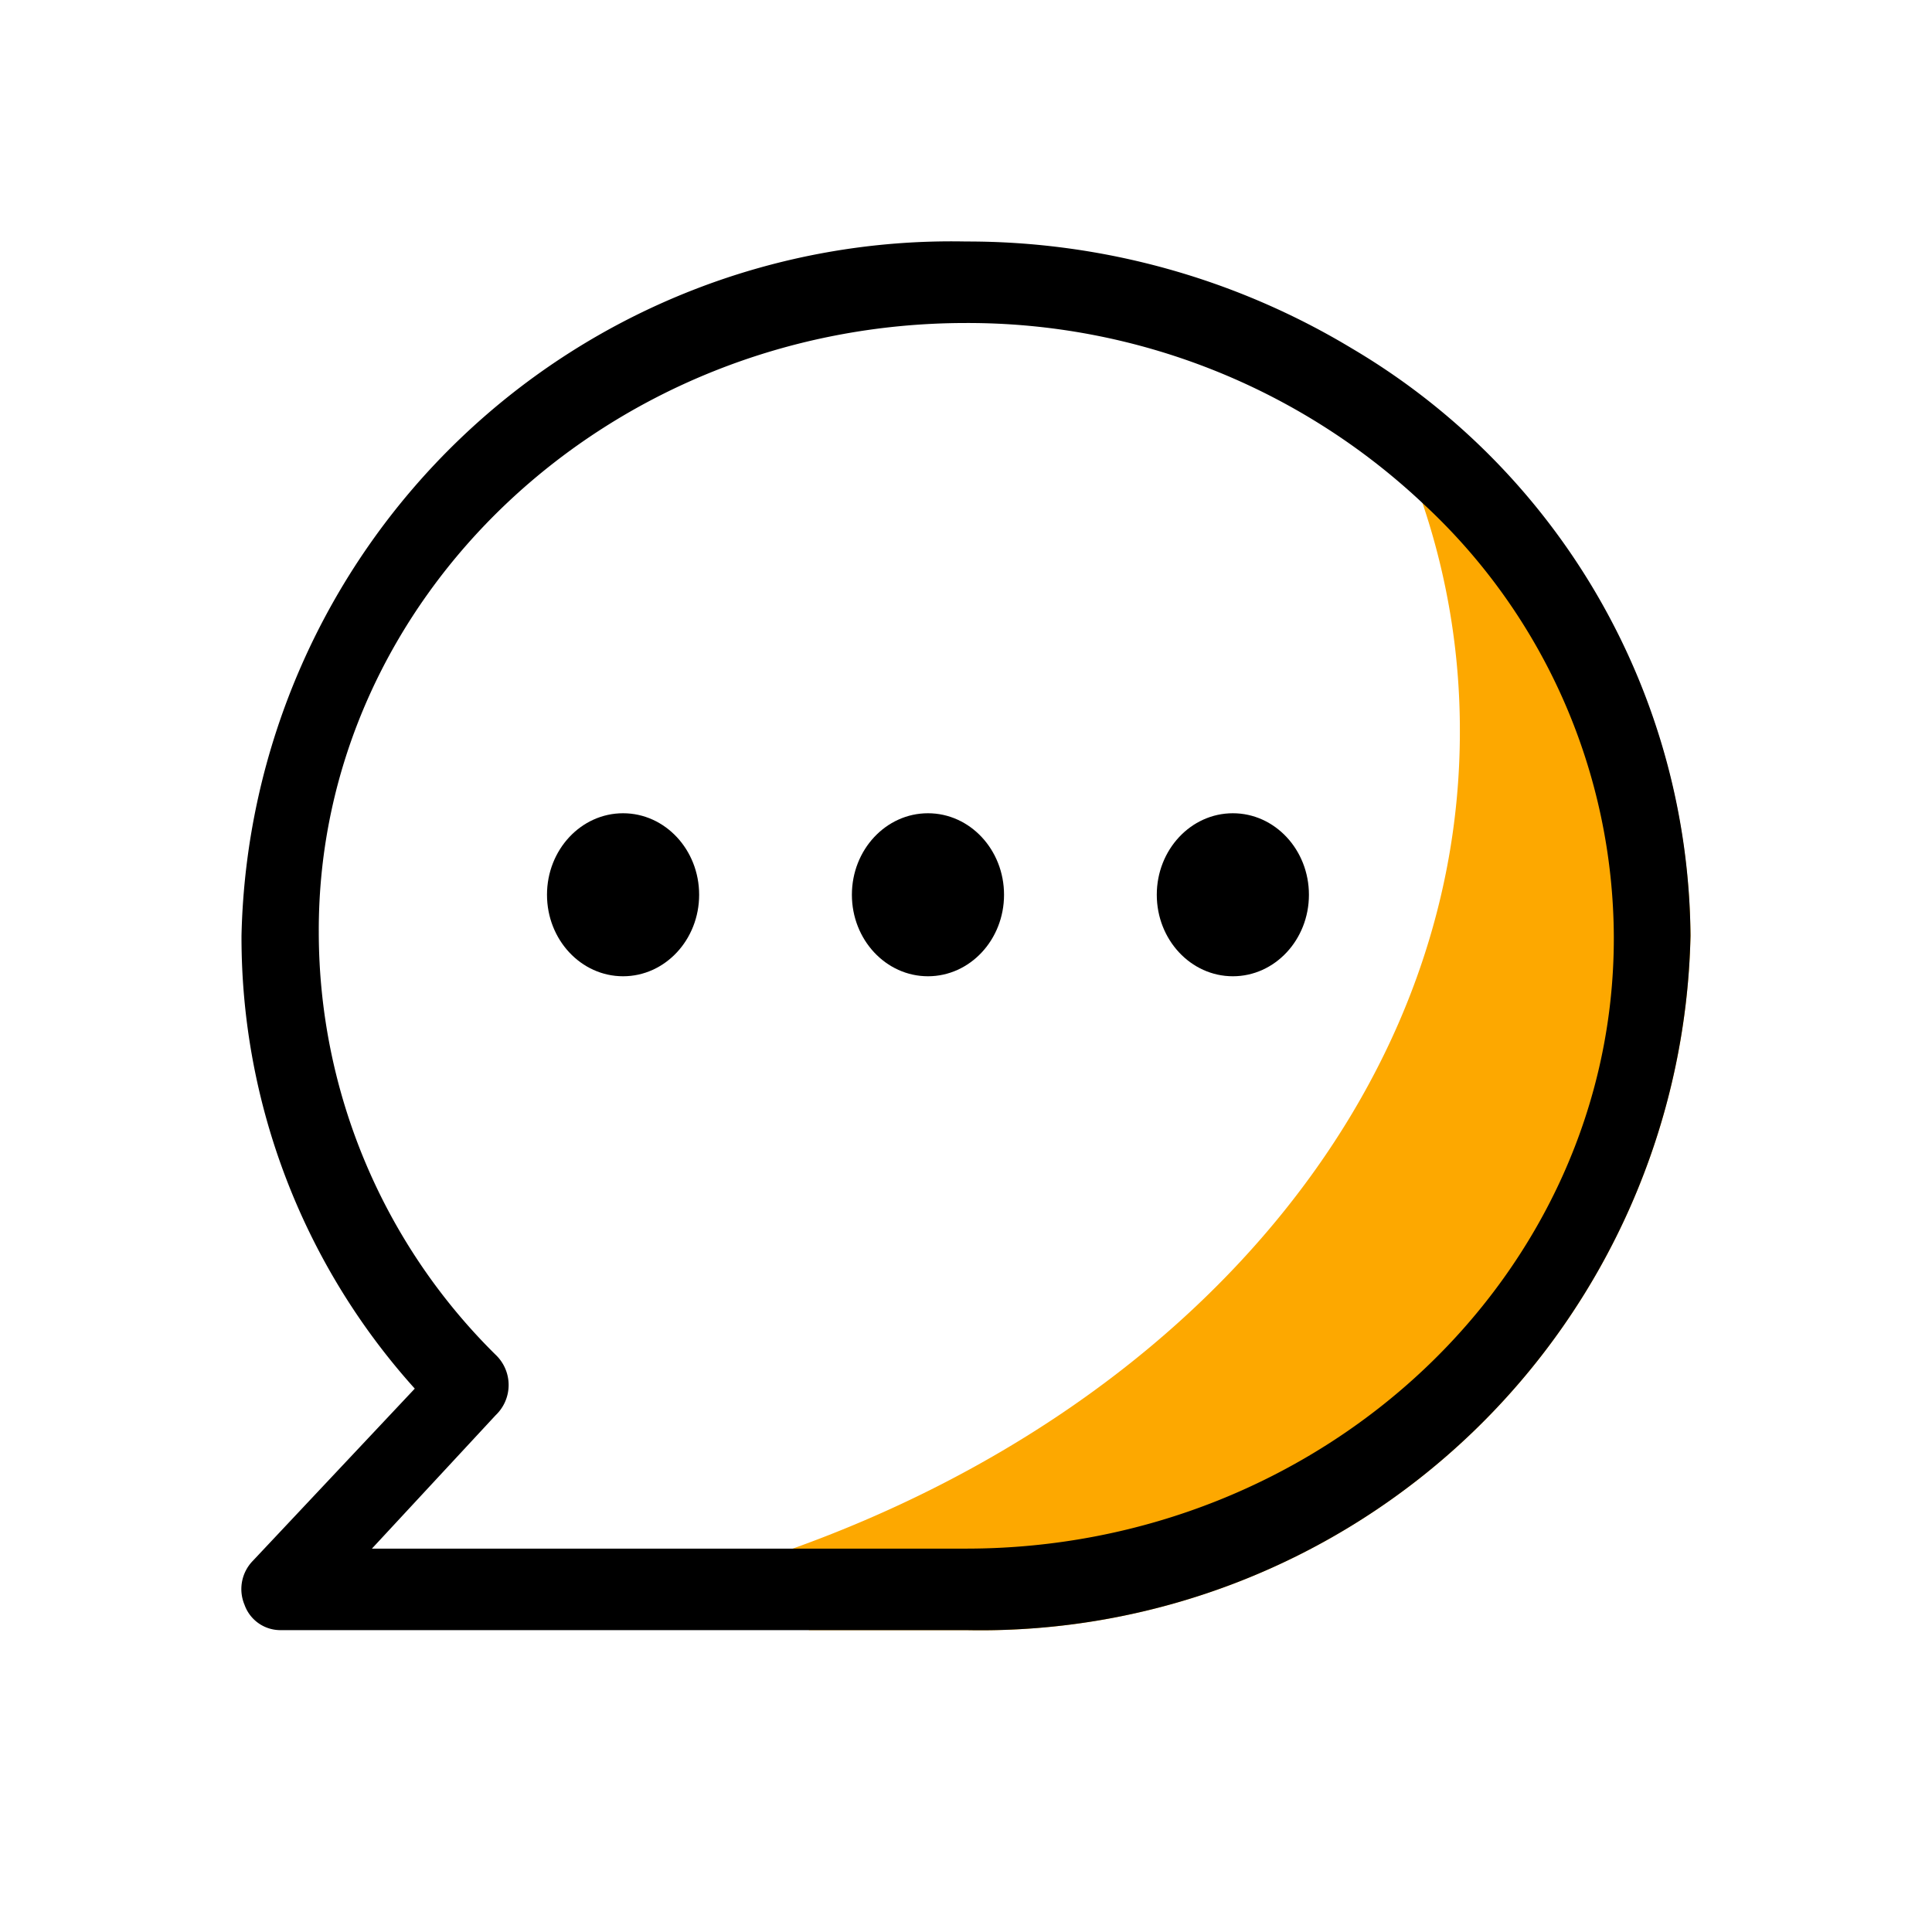
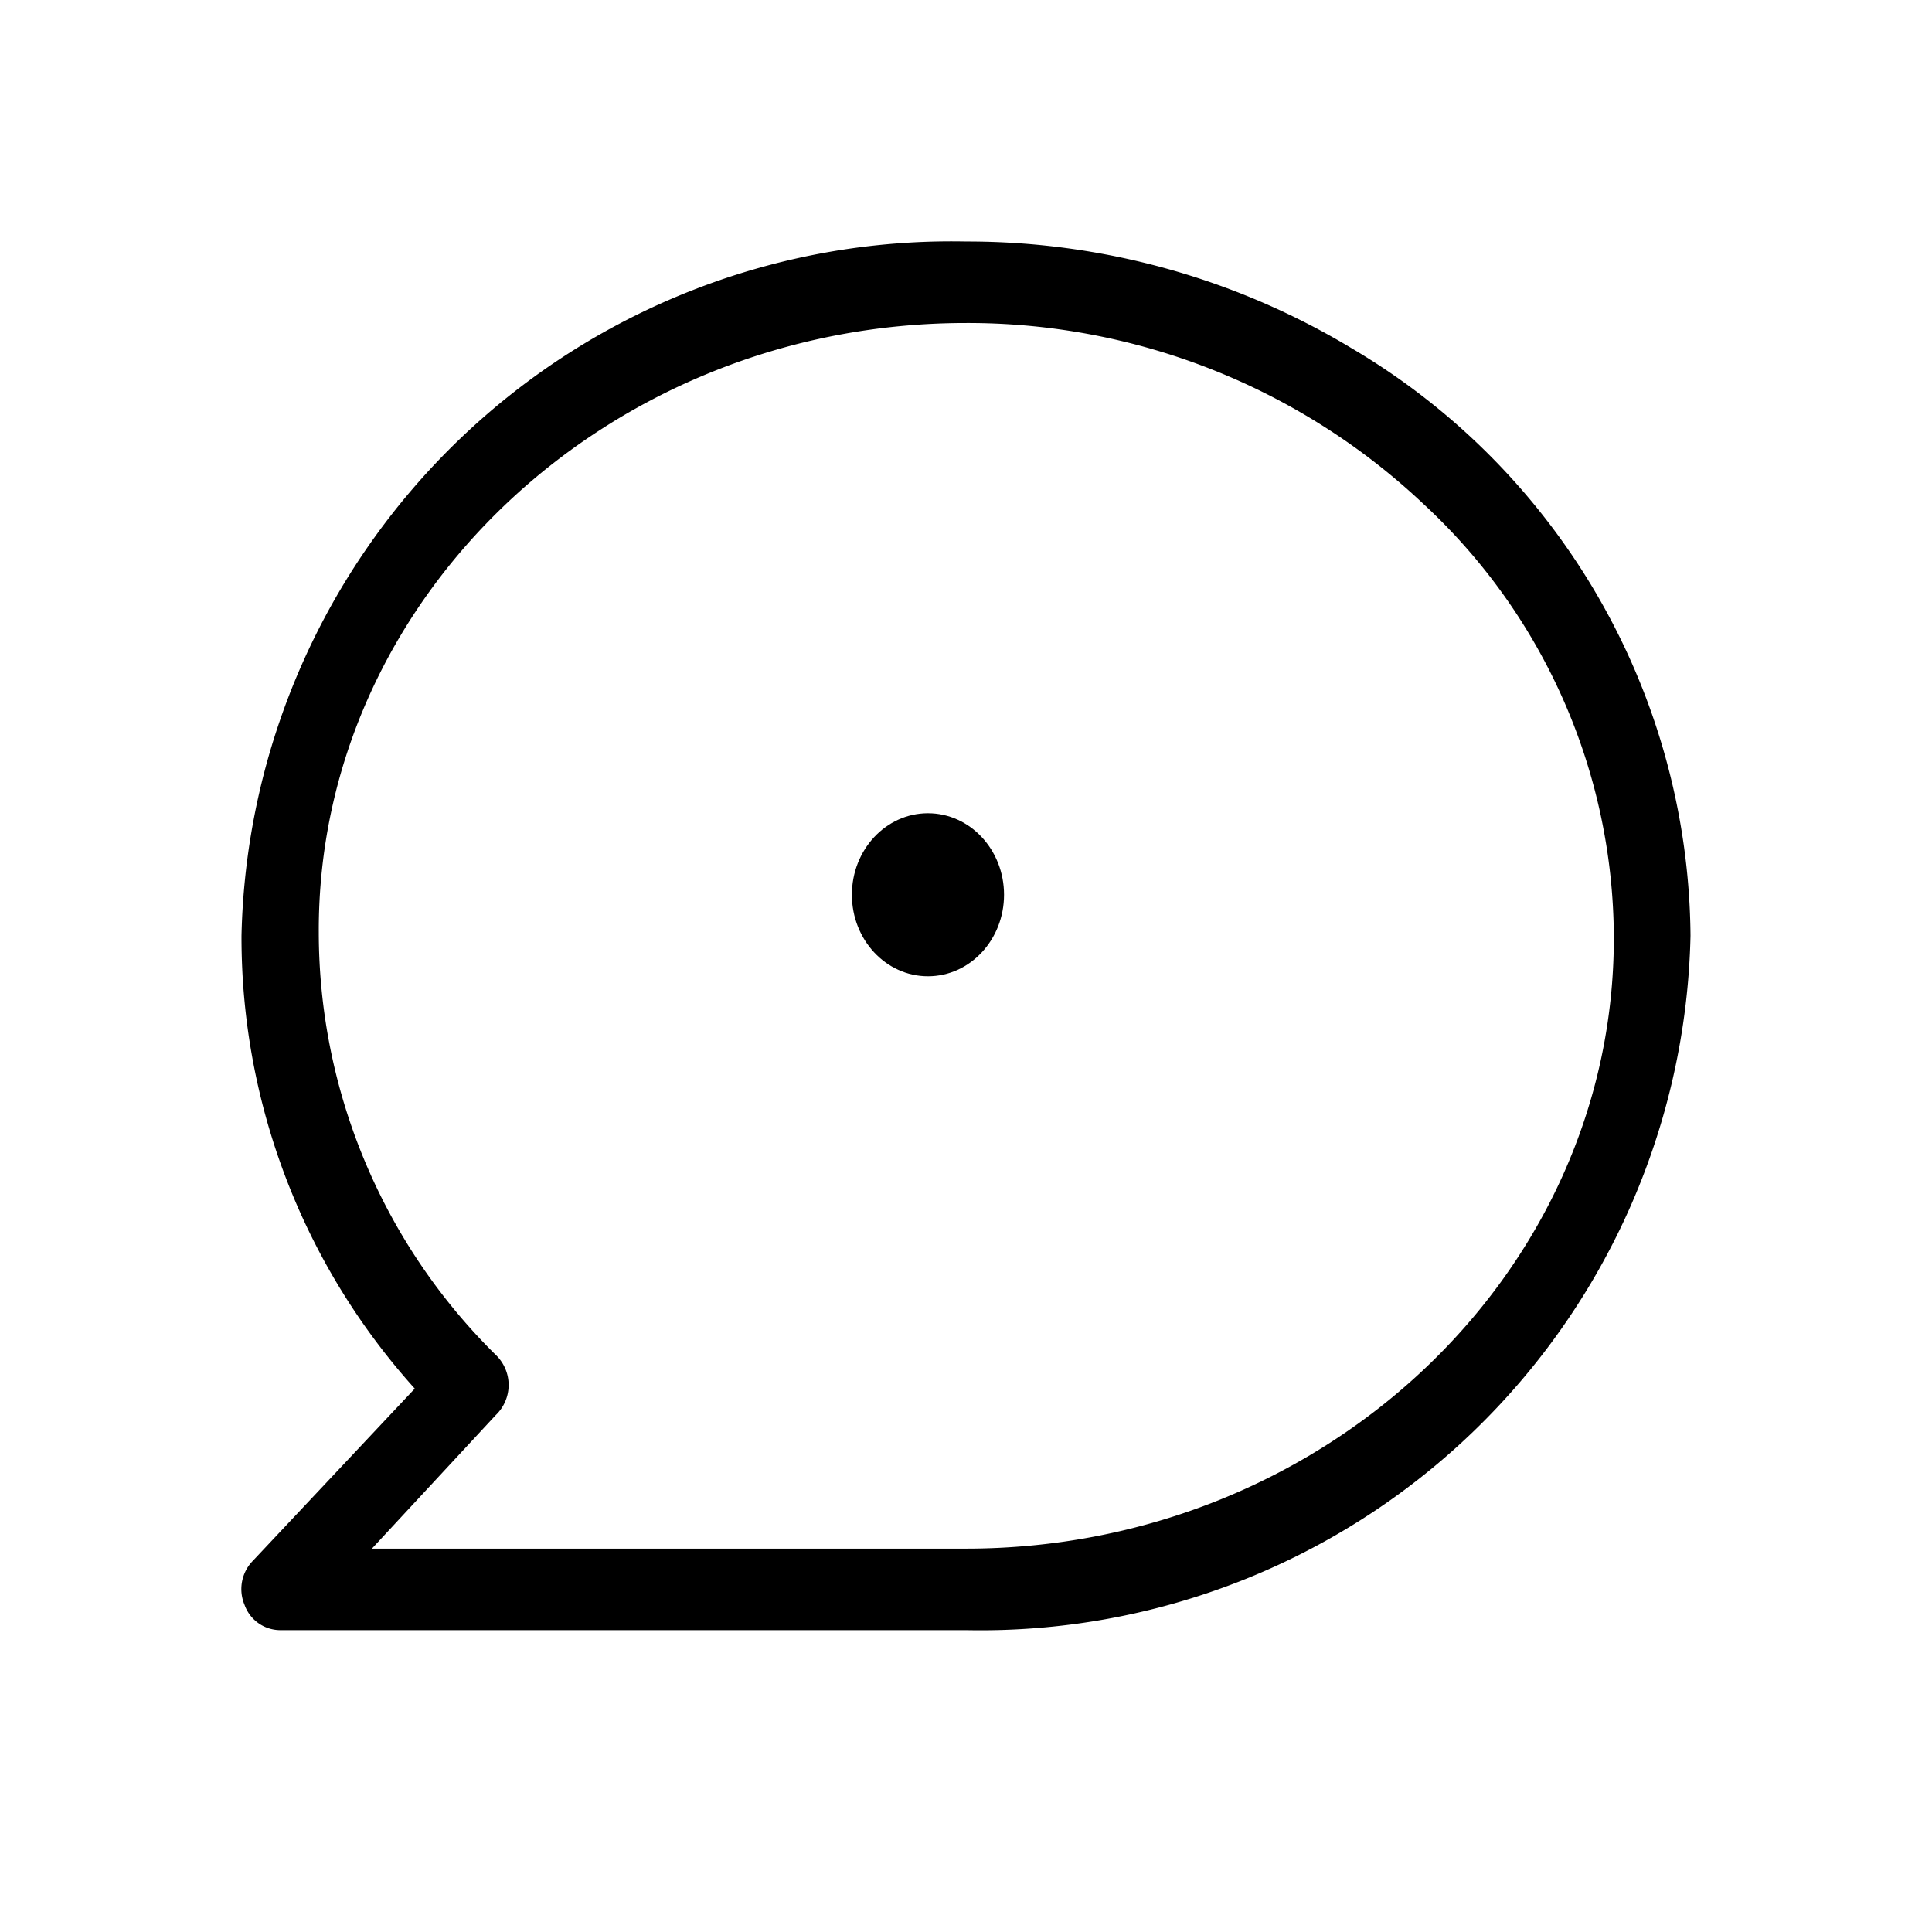
<svg xmlns="http://www.w3.org/2000/svg" viewBox="0 0 32 32" height="50px" width="50px">
  <defs>
    <style>.cls-1{fill:#fda800;}</style>
  </defs>
  <title />
  <g id="Chat">
-     <path d="M28,15.5A11.76,11.76,0,0,1,16,27H13.4a14.39,14.39,0,0,1-1-1.1l.73-.25c6.52-2.34,11.05-7.51,11.05-13.53a11.72,11.72,0,0,0-.62-3.79h0a11.57,11.57,0,0,0-1.19-2.55A11.4,11.4,0,0,1,28,15.5Z" class="cls-1" />
    <path d="M22.39,5.77A12.33,12.33,0,0,0,16,4,11.76,11.76,0,0,0,4,15.5,11.17,11.17,0,0,0,6.87,23L4.19,25.85a.67.67,0,0,0-.14.73.63.63,0,0,0,.58.42H16A11.76,11.76,0,0,0,28,15.5,11.4,11.4,0,0,0,22.39,5.77ZM16,25.65H6.16l2.05-2.21a.69.69,0,0,0,0-1,9.84,9.84,0,0,1-2.93-7C5.26,9.9,10.08,5.35,16,5.35a11,11,0,0,1,7.58,3h0a9.82,9.82,0,0,1,3.15,7.17C26.74,21.1,21.92,25.65,16,25.65Z" />
-     <ellipse ry="1.35" rx="1.26" cy="14.82" cx="10.32" />
    <ellipse ry="1.35" rx="1.26" cy="14.82" cx="15.37" />
-     <ellipse ry="1.35" rx="1.26" cy="14.82" cx="20.42" />
  </g>
</svg>